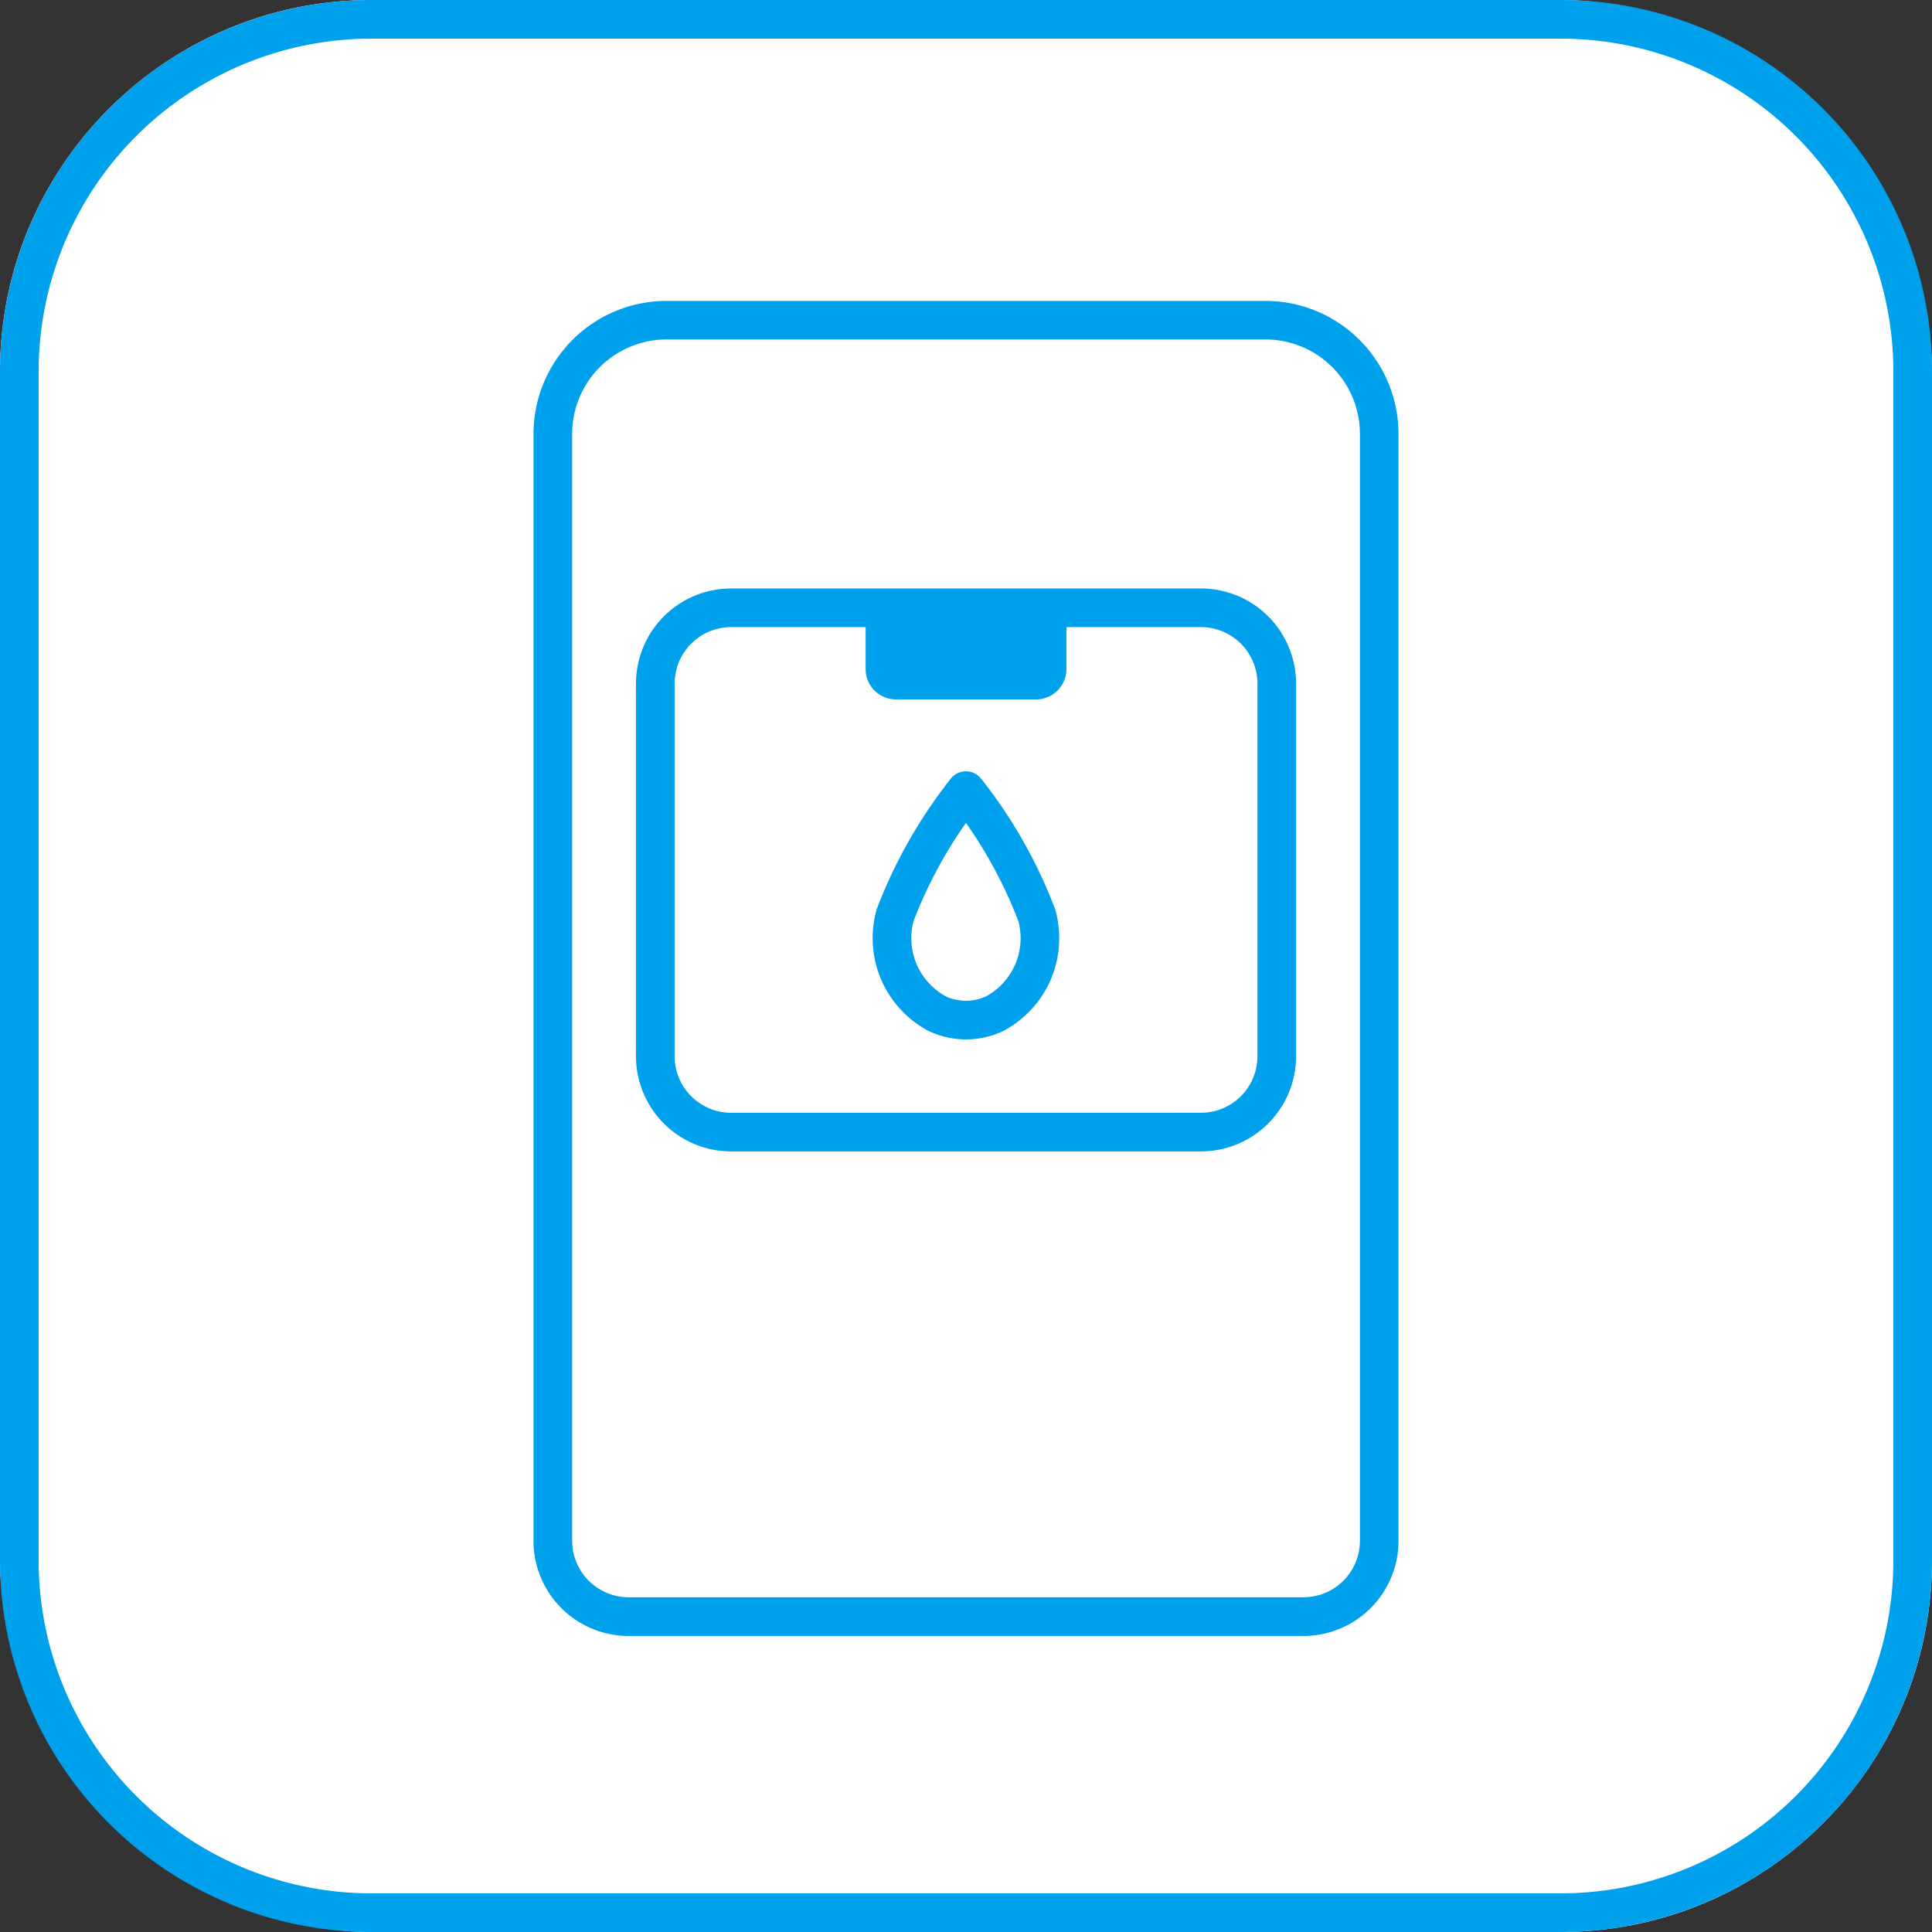
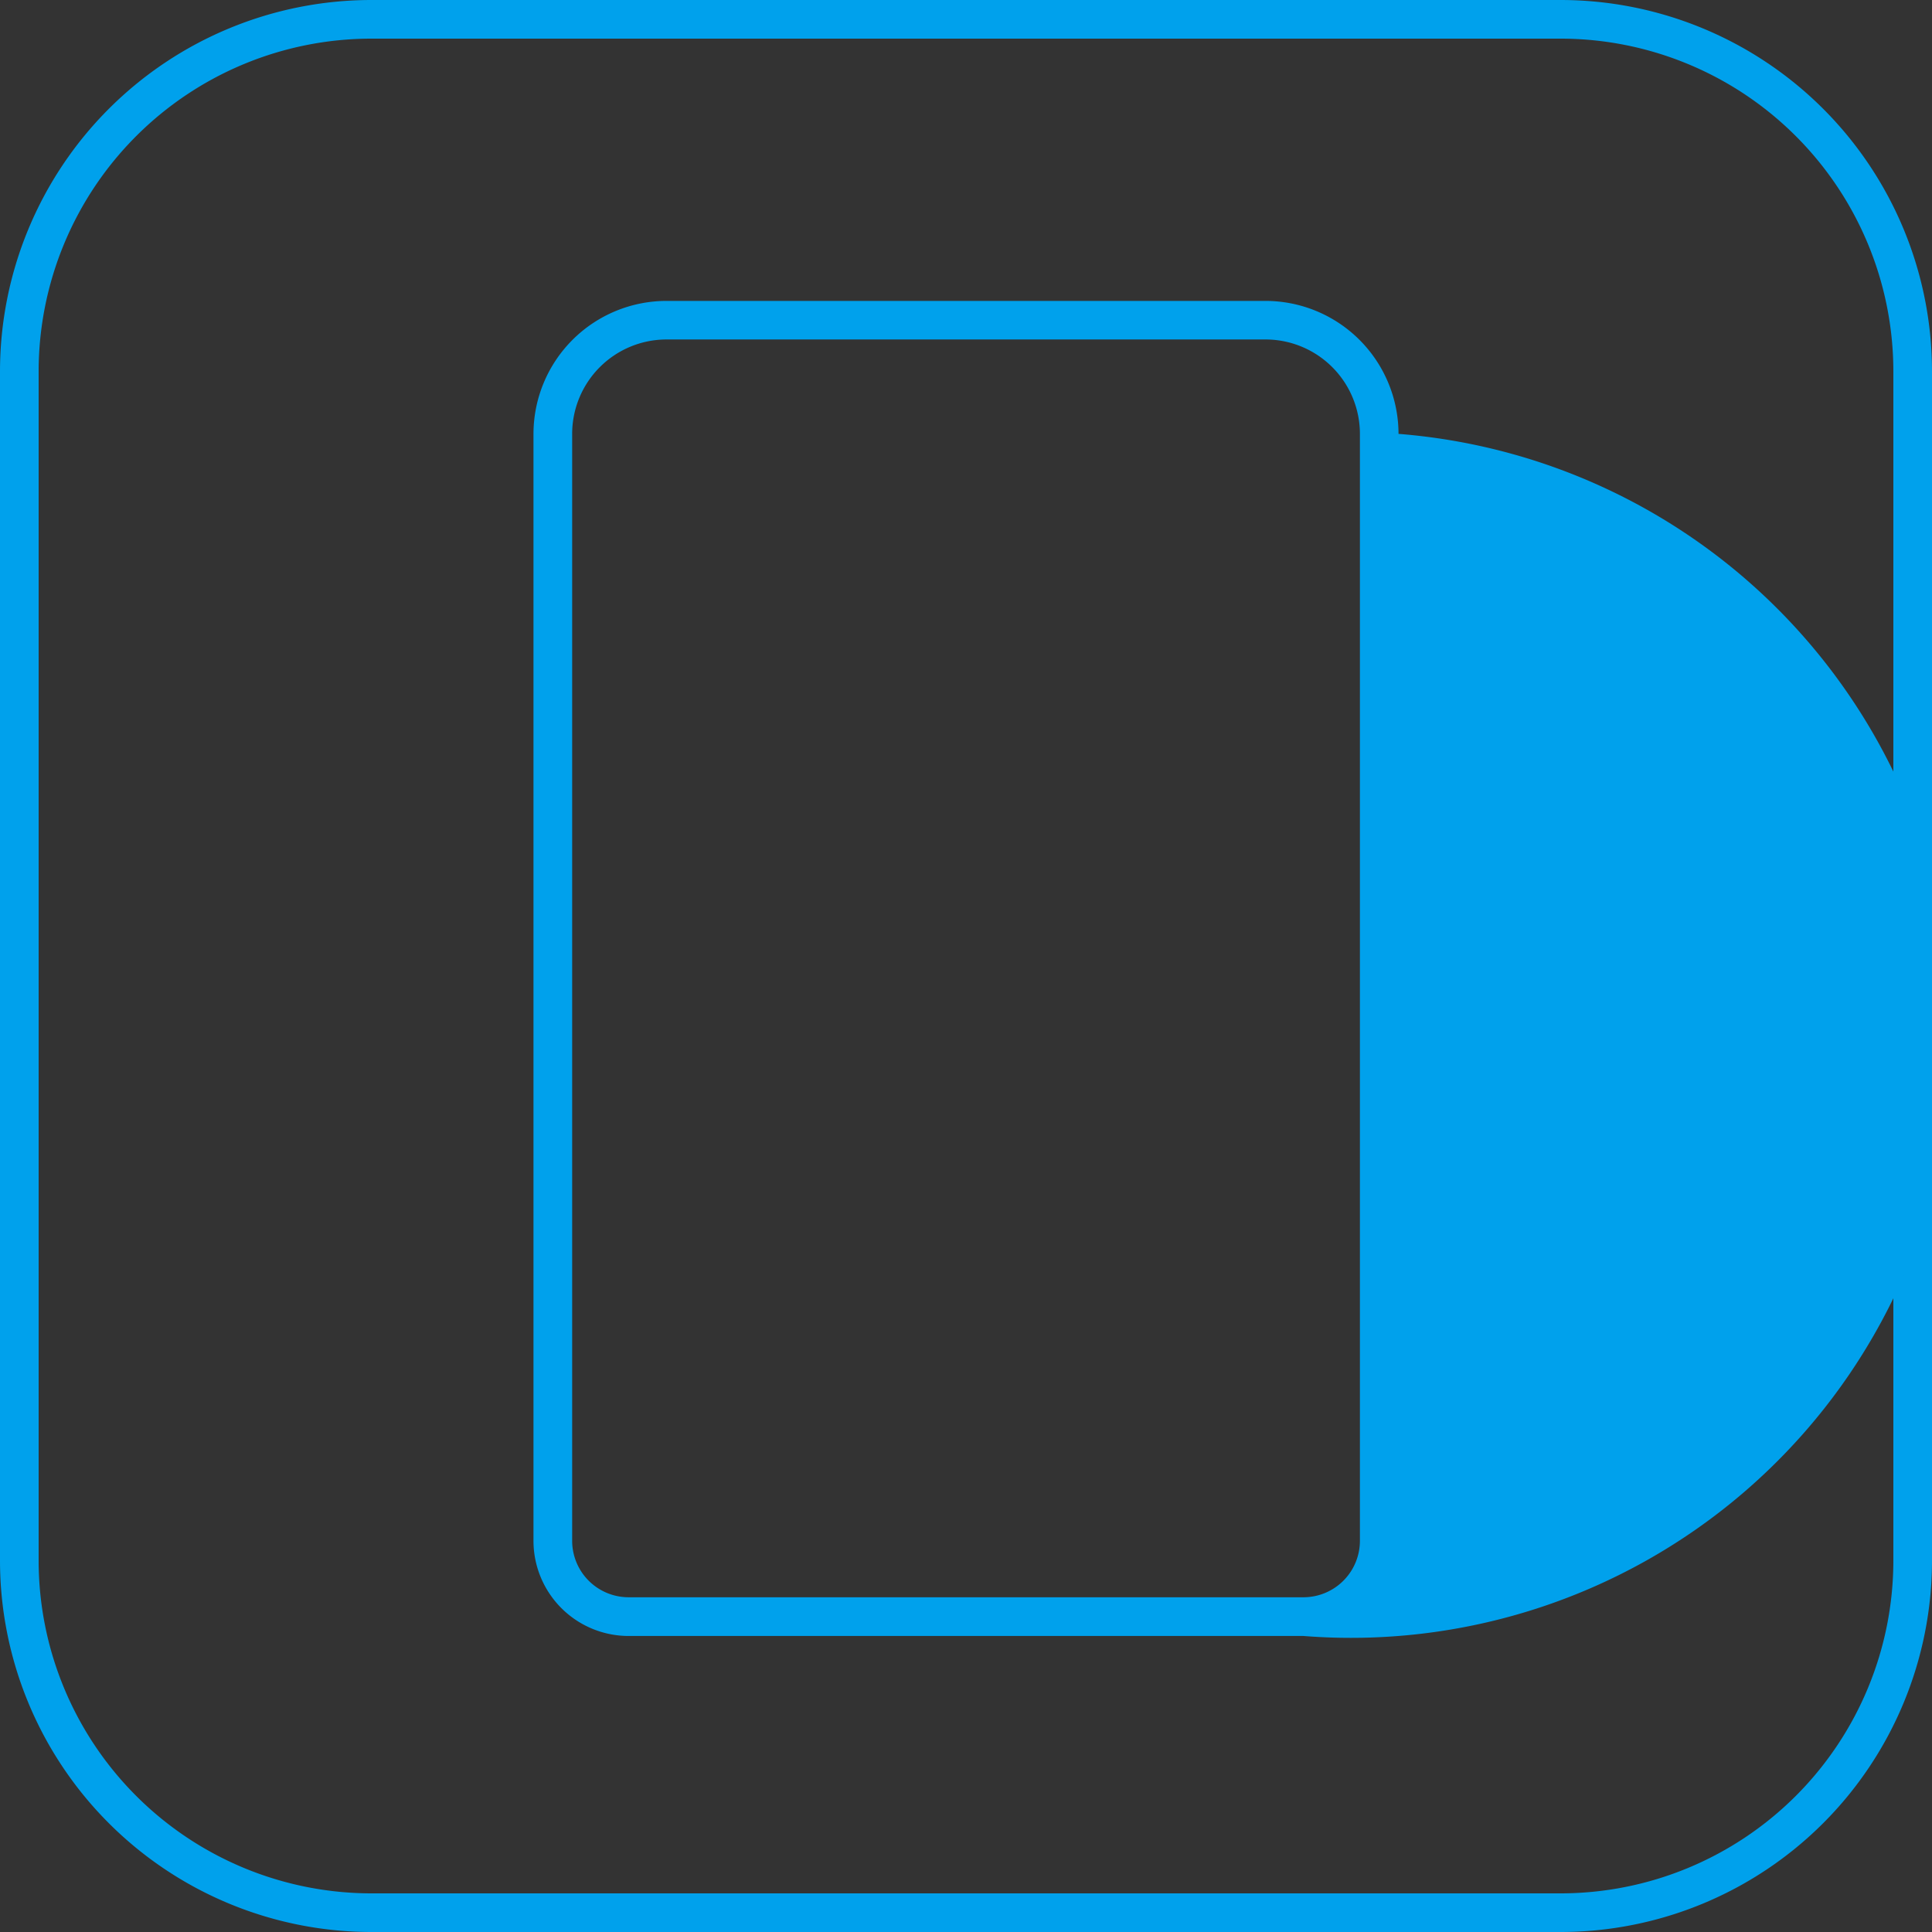
<svg xmlns="http://www.w3.org/2000/svg" width="100" height="100" viewBox="0 0 100 100">
  <rect x="0" y="0" width="100" height="100" fill="#333333" stroke="none" />
  <g transform="translate(-1129.735 -3469.38)">
    <g transform="translate(2098.532 2937.492)">
-       <rect width="100" height="100" rx="19.231" transform="translate(-968.797 531.888)" fill="#fff" />
      <path d="M19.231,2A17.231,17.231,0,0,0,2,19.231V80.769A17.231,17.231,0,0,0,19.231,98H80.769A17.231,17.231,0,0,0,98,80.769V19.231A17.231,17.231,0,0,0,80.769,2H19.231m0-2H80.769A19.231,19.231,0,0,1,100,19.231V80.769A19.231,19.231,0,0,1,80.769,100H19.231A19.231,19.231,0,0,1,0,80.769V19.231A19.231,19.231,0,0,1,19.231,0Z" transform="translate(-968.797 531.888)" fill="#00a1ec" />
    </g>
    <g transform="translate(2098.532 2937.492)">
-       <path d="M-918.8,585.687a4.526,4.526,0,0,1-1.917-.429l-.046-.023a5.449,5.449,0,0,1-2.431-2.656,5.449,5.449,0,0,1-.235-3.593q.012-.044.029-.087a25.387,25.387,0,0,1,3.817-6.709,1,1,0,0,1,.784-.379h0a1,1,0,0,1,.784.38A25.406,25.406,0,0,1-914.2,578.9q.016.043.029.087a5.449,5.449,0,0,1-.235,3.593,5.449,5.449,0,0,1-2.431,2.656l-.046.023A4.526,4.526,0,0,1-918.8,585.687Zm-1.042-2.228a2.513,2.513,0,0,0,1.042.228,2.514,2.514,0,0,0,1.042-.228,3.442,3.442,0,0,0,1.513-1.665,3.442,3.442,0,0,0,.16-2.227,23.4,23.4,0,0,0-2.714-5.086,23.376,23.376,0,0,0-2.715,5.086,3.442,3.442,0,0,0,.16,2.227A3.442,3.442,0,0,0-919.839,583.459Z" fill="#00a1ec" />
-       <path d="M-901.331,616.566h-34.932a4.927,4.927,0,0,1-4.921-4.921v-57.3a6.89,6.89,0,0,1,6.882-6.882h31.01a6.89,6.89,0,0,1,6.882,6.882v57.3A4.927,4.927,0,0,1-901.331,616.566ZM-934.3,549.459a4.888,4.888,0,0,0-4.882,4.882v57.3a2.924,2.924,0,0,0,2.921,2.921h34.932a2.924,2.924,0,0,0,2.921-2.921v-57.3a4.888,4.888,0,0,0-4.882-4.882Z" fill="#00a1ec" />
-       <path d="M3.922-1H28.243a4.927,4.927,0,0,1,4.922,4.922V23.216a4.927,4.927,0,0,1-4.922,4.922H3.922A4.927,4.927,0,0,1-1,23.216V3.922A4.927,4.927,0,0,1,3.922-1ZM28.243,26.137a2.925,2.925,0,0,0,2.922-2.922V3.922A2.925,2.925,0,0,0,28.243,1H3.922A2.925,2.925,0,0,0,1,3.922V23.216a2.925,2.925,0,0,0,2.922,2.922Z" transform="translate(-934.878 563.347)" fill="#00a1ec" />
-       <path d="M-923.99,563.347H-913.6v3.172a1.568,1.568,0,0,1-1.569,1.569h-7.255a1.568,1.568,0,0,1-1.568-1.569v-3.172Z" fill="#00a1ec" />
+       <path d="M-901.331,616.566h-34.932a4.927,4.927,0,0,1-4.921-4.921v-57.3a6.89,6.89,0,0,1,6.882-6.882h31.01a6.89,6.89,0,0,1,6.882,6.882A4.927,4.927,0,0,1-901.331,616.566ZM-934.3,549.459a4.888,4.888,0,0,0-4.882,4.882v57.3a2.924,2.924,0,0,0,2.921,2.921h34.932a2.924,2.924,0,0,0,2.921-2.921v-57.3a4.888,4.888,0,0,0-4.882-4.882Z" fill="#00a1ec" />
    </g>
  </g>
</svg>